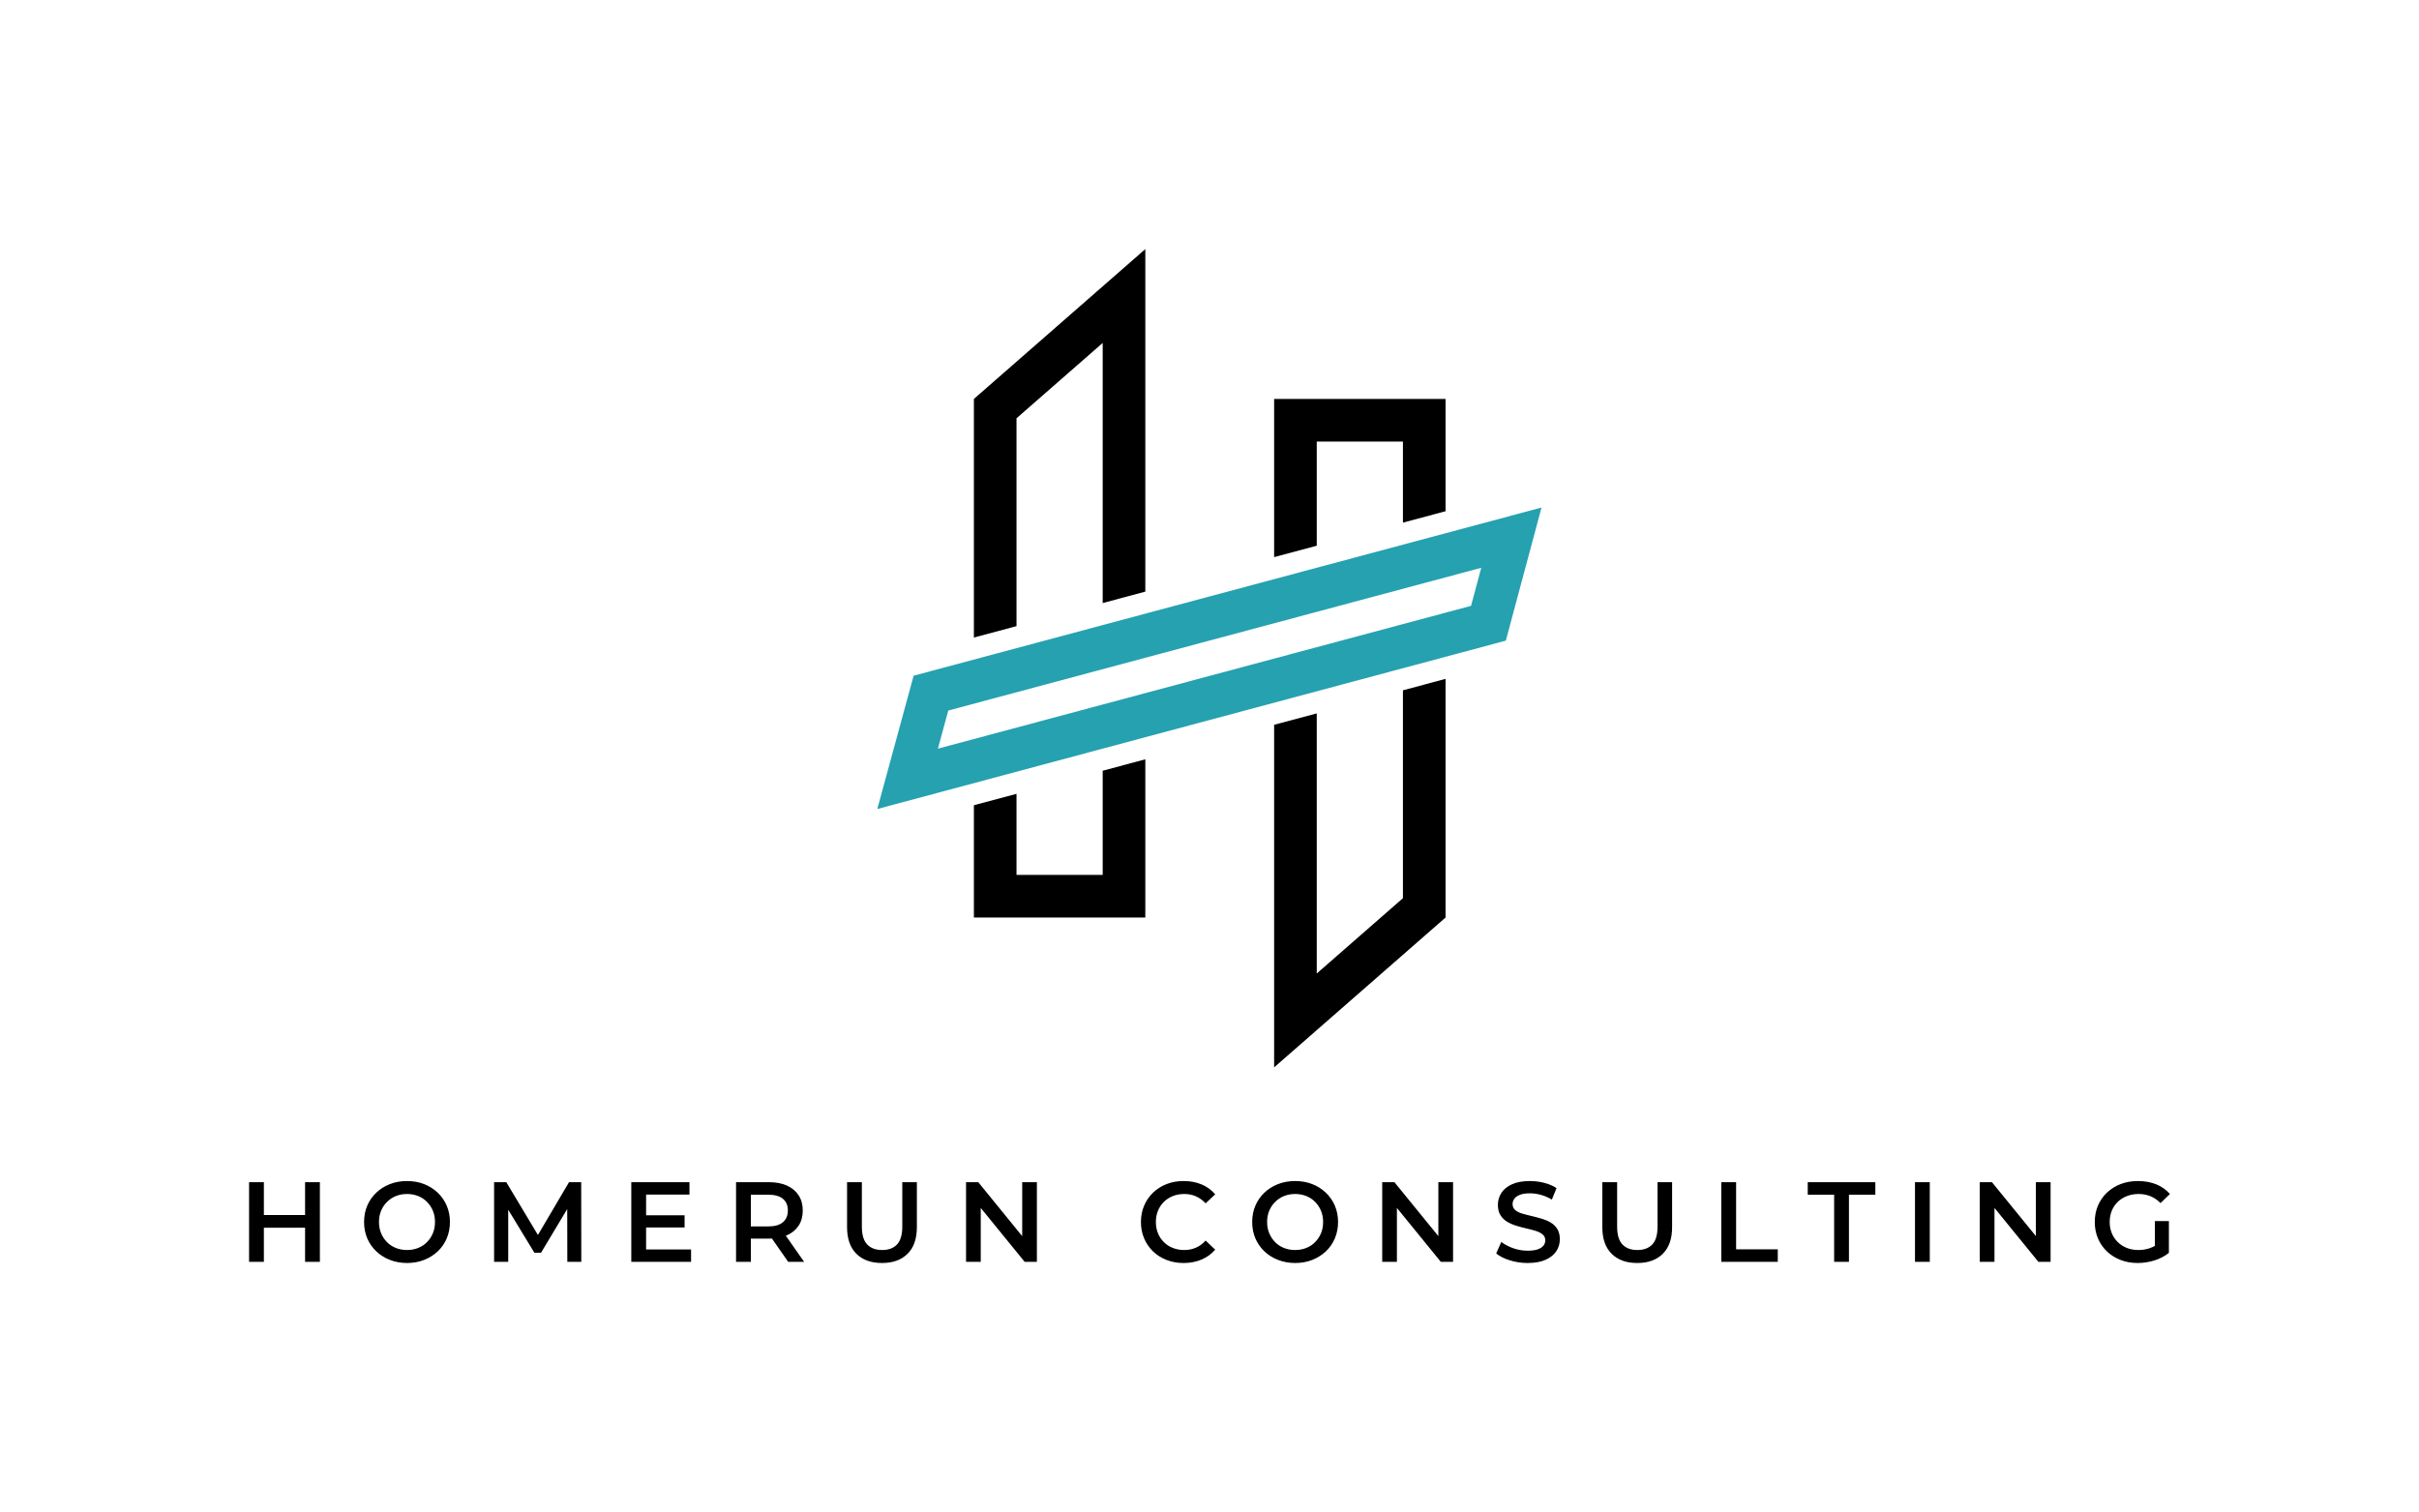
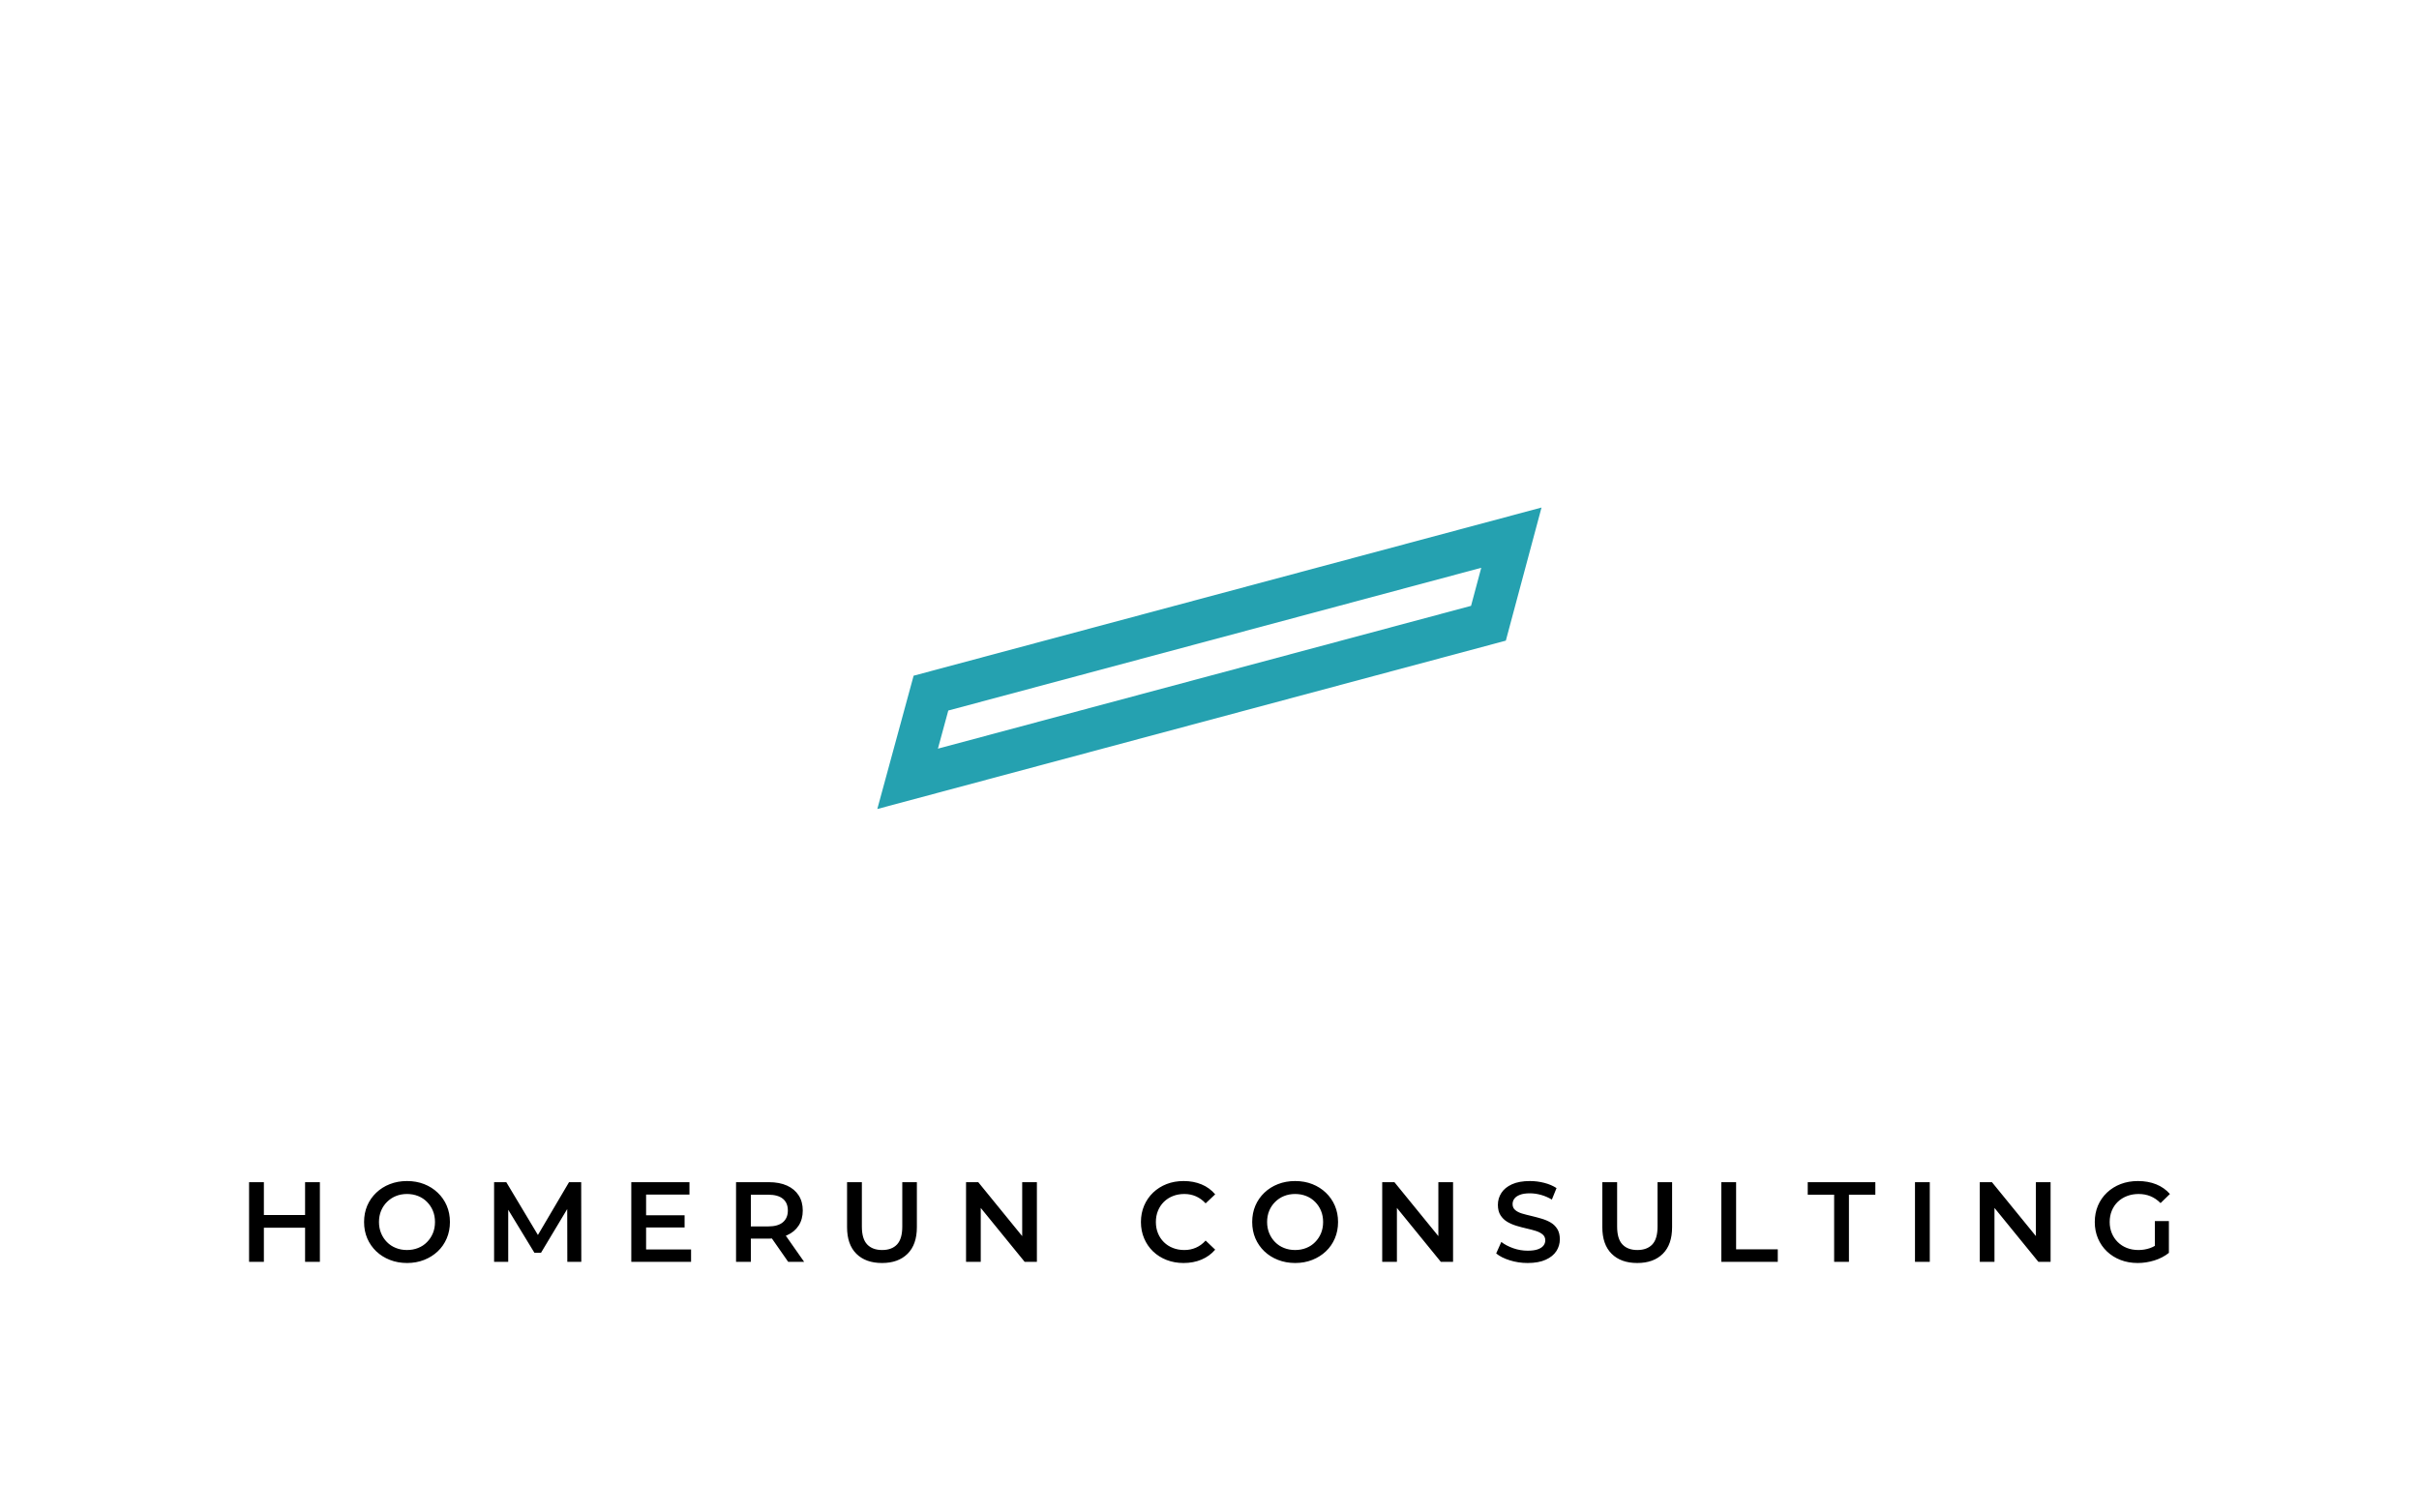
<svg xmlns="http://www.w3.org/2000/svg" viewBox="-52.42 74.98 679.84 425.04">
  <svg xmlnsSerif="http://www.serif.com/" viewBox="394.779 317.78 1210.445 1364.439" version="1.1" xml:space="preserve" height="230" width="204.039" y="144.98" x="185.48" preserveAspectRatio="xMinYMin" fill-rule="evenodd" clip-rule="evenodd" stroke-linejoin="round" stroke-miterlimit="2" style="overflow: visible;">
-     <path transform="matrix(3.553,0,0,3.553,-2081.51,-732.885)" d="M756.737,478.074L756.737,366.08L837.181,295.748L837.181,456.524L817.181,461.881L817.181,339.8L776.737,375.16L776.737,472.716L756.737,478.074ZM837.181,535.228L837.181,609.487L756.737,609.487L756.737,556.783L776.737,551.424L776.737,589.487C776.737,589.487 817.181,589.487 817.181,589.487L817.181,540.587L837.181,535.228ZM897.625,440.331L897.625,366.08L978.069,366.08L978.069,418.781L958.069,424.139L958.069,386.08C958.069,386.08 917.625,386.08 917.625,386.08L917.625,434.974L897.625,440.331ZM978.069,497.477L978.069,609.487L897.625,679.819L897.625,519.032L917.625,513.673L917.625,635.767L958.069,600.406L958.069,502.836L978.069,497.477Z" style="fill: #000000; fill-opacity: 1;" />
    <path transform="matrix(1.28,4.779,-21.392,5.732,12491.5,-6057.91)" d="M796.959,561.777L796.959,610.764L756.724,605.526L756.737,556.589L796.959,561.777ZM782.597,563.629C782.597,563.629 771.097,562.146 771.097,562.146C771.094,574.603 771.087,603.683 771.087,603.683C771.087,603.683 782.597,605.181 782.597,605.181L782.597,563.629Z" style="fill: #25A1B0; fill-opacity: 1;" />
  </svg>
  <svg y="406.98" viewBox="3.01 8.26 539.84 23.04" x="17.58" height="23.04" width="539.84" style="overflow: visible;">
    <g fill="#000000" fill-opacity="1" style="">
      <path d="M18.75 30.98L18.75 8.58L22.91 8.58L22.91 30.98L18.75 30.98ZM7.17 8.58L7.17 30.98L3.01 30.98L3.01 8.58L7.17 8.58ZM19.07 17.82L19.07 21.38L6.82 21.38L6.82 17.82L19.07 17.82ZM47.42 31.30L47.42 31.30Q44.80 31.30 42.59 30.43Q40.38 29.57 38.75 28.02Q37.12 26.46 36.22 24.37Q35.33 22.27 35.33 19.78L35.33 19.78Q35.33 17.28 36.22 15.18Q37.12 13.09 38.75 11.54Q40.38 9.98 42.59 9.12Q44.80 8.26 47.39 8.26L47.39 8.26Q50.02 8.26 52.21 9.12Q54.40 9.98 56.03 11.54Q57.66 13.09 58.56 15.18Q59.46 17.28 59.46 19.78L59.46 19.78Q59.46 22.27 58.56 24.38Q57.66 26.50 56.03 28.03Q54.40 29.57 52.21 30.43Q50.02 31.30 47.42 31.30ZM47.39 27.65L47.39 27.65Q49.09 27.65 50.53 27.07Q51.97 26.50 53.02 25.42Q54.08 24.35 54.67 22.93Q55.26 21.50 55.26 19.78L55.26 19.78Q55.26 18.05 54.67 16.62Q54.08 15.20 53.02 14.13Q51.97 13.06 50.53 12.48Q49.09 11.90 47.39 11.90L47.39 11.90Q45.70 11.90 44.27 12.48Q42.85 13.06 41.78 14.13Q40.70 15.20 40.11 16.62Q39.52 18.05 39.52 19.78L39.52 19.78Q39.52 21.47 40.11 22.91Q40.70 24.35 41.76 25.42Q42.82 26.50 44.26 27.07Q45.70 27.65 47.39 27.65ZM75.84 30.98L71.87 30.98L71.87 8.58L75.30 8.58L85.09 24.93L83.30 24.93L92.93 8.58L96.35 8.58L96.38 30.98L92.45 30.98L92.42 14.75L93.25 14.75L85.06 28.42L83.20 28.42L74.88 14.75L75.84 14.75L75.84 30.98ZM114.27 21.31L114.27 17.89L125.41 17.89L125.41 21.31L114.27 21.31ZM114.59 12.06L114.59 27.49L127.23 27.49L127.23 30.98L110.43 30.98L110.43 8.58L126.78 8.58L126.78 12.06L114.59 12.06ZM144.03 30.98L139.87 30.98L139.87 8.58L149.09 8.58Q152.06 8.58 154.19 9.54Q156.32 10.50 157.47 12.29Q158.62 14.08 158.62 16.54L158.62 16.54Q158.62 19.01 157.47 20.78Q156.32 22.56 154.19 23.50Q152.06 24.45 149.09 24.45L149.09 24.45L142.18 24.45L144.03 22.56L144.03 30.98ZM159.01 30.98L154.53 30.98L148.86 22.85L153.31 22.85L159.01 30.98ZM144.03 10.05L144.03 23.01L142.18 21.02L148.90 21.02Q151.65 21.02 153.04 19.84Q154.43 18.66 154.43 16.54L154.43 16.54Q154.43 14.40 153.04 13.25Q151.65 12.10 148.90 12.10L148.90 12.10L142.18 12.10L144.03 10.05ZM180.90 31.30L180.90 31.30Q176.29 31.30 173.68 28.70Q171.07 26.11 171.07 21.22L171.07 21.22L171.07 8.58L175.23 8.58L175.23 21.06Q175.23 24.51 176.72 26.08Q178.21 27.65 180.93 27.65L180.93 27.65Q183.65 27.65 185.12 26.08Q186.59 24.51 186.59 21.06L186.59 21.06L186.59 8.58L190.69 8.58L190.69 21.22Q190.69 26.11 188.08 28.70Q185.47 31.30 180.90 31.30ZM208.64 30.98L204.51 30.98L204.51 8.58L207.94 8.58L221.98 25.82L220.29 25.82L220.29 8.58L224.42 8.58L224.42 30.98L220.99 30.98L206.94 13.73L208.64 13.73L208.64 30.98ZM265.63 31.30L265.63 31.30Q263.07 31.30 260.88 30.45Q258.69 29.60 257.07 28.05Q255.46 26.50 254.56 24.38Q253.66 22.27 253.66 19.78L253.66 19.78Q253.66 17.28 254.56 15.17Q255.46 13.06 257.09 11.50Q258.72 9.95 260.90 9.10Q263.07 8.26 265.66 8.26L265.66 8.26Q268.42 8.26 270.69 9.20Q272.96 10.14 274.53 12L274.53 12L271.84 14.53Q270.62 13.22 269.12 12.56Q267.62 11.90 265.86 11.90L265.86 11.90Q264.10 11.90 262.64 12.48Q261.18 13.06 260.11 14.11Q259.04 15.17 258.45 16.61Q257.86 18.05 257.86 19.78L257.86 19.78Q257.86 21.50 258.45 22.94Q259.04 24.38 260.11 25.44Q261.18 26.50 262.64 27.07Q264.10 27.65 265.86 27.65L265.86 27.65Q267.62 27.65 269.12 26.99Q270.62 26.34 271.84 24.99L271.84 24.99L274.53 27.55Q272.96 29.38 270.69 30.34Q268.42 31.30 265.63 31.30ZM297.02 31.30L297.02 31.30Q294.40 31.30 292.19 30.43Q289.98 29.57 288.35 28.02Q286.72 26.46 285.82 24.37Q284.93 22.27 284.93 19.78L284.93 19.78Q284.93 17.28 285.82 15.18Q286.72 13.09 288.35 11.54Q289.98 9.98 292.19 9.12Q294.40 8.26 296.99 8.26L296.99 8.26Q299.62 8.26 301.81 9.12Q304 9.98 305.63 11.54Q307.26 13.09 308.16 15.18Q309.06 17.28 309.06 19.78L309.06 19.78Q309.06 22.27 308.16 24.38Q307.26 26.50 305.63 28.03Q304 29.57 301.81 30.43Q299.62 31.30 297.02 31.30ZM296.99 27.65L296.99 27.65Q298.69 27.65 300.13 27.07Q301.57 26.50 302.62 25.42Q303.68 24.35 304.27 22.93Q304.86 21.50 304.86 19.78L304.86 19.78Q304.86 18.05 304.27 16.62Q303.68 15.20 302.62 14.13Q301.57 13.06 300.13 12.48Q298.69 11.90 296.99 11.90L296.99 11.90Q295.30 11.90 293.87 12.48Q292.45 13.06 291.38 14.13Q290.30 15.20 289.71 16.62Q289.12 18.05 289.12 19.78L289.12 19.78Q289.12 21.47 289.71 22.91Q290.30 24.35 291.36 25.42Q292.42 26.50 293.86 27.07Q295.30 27.65 296.99 27.65ZM325.60 30.98L321.47 30.98L321.47 8.58L324.90 8.58L338.94 25.82L337.25 25.82L337.25 8.58L341.38 8.58L341.38 30.98L337.95 30.98L323.90 13.73L325.60 13.73L325.60 30.98ZM362.34 31.30L362.34 31.30Q359.71 31.30 357.31 30.54Q354.91 29.79 353.50 28.61L353.50 28.61L354.94 25.38Q356.29 26.43 358.27 27.14Q360.26 27.84 362.34 27.84L362.34 27.84Q364.10 27.84 365.18 27.46Q366.27 27.07 366.78 26.42Q367.30 25.76 367.30 24.93L367.30 24.93Q367.30 23.90 366.56 23.28Q365.82 22.66 364.66 22.29Q363.49 21.92 362.06 21.60Q360.64 21.28 359.22 20.85Q357.79 20.42 356.62 19.73Q355.46 19.04 354.72 17.89Q353.98 16.74 353.98 14.94L353.98 14.94Q353.98 13.12 354.96 11.60Q355.94 10.08 357.94 9.17Q359.94 8.26 363.01 8.26L363.01 8.26Q365.02 8.26 367.01 8.77Q368.99 9.28 370.46 10.24L370.46 10.24L369.15 13.47Q367.65 12.58 366.05 12.14Q364.45 11.71 362.98 11.71L362.98 11.71Q361.25 11.71 360.18 12.13Q359.10 12.54 358.61 13.22Q358.11 13.89 358.11 14.75L358.11 14.75Q358.11 15.78 358.83 16.40Q359.55 17.02 360.72 17.38Q361.89 17.73 363.33 18.06Q364.77 18.40 366.19 18.82Q367.62 19.23 368.78 19.90Q369.95 20.58 370.67 21.73Q371.39 22.88 371.39 24.64L371.39 24.64Q371.39 26.43 370.42 27.95Q369.44 29.47 367.42 30.38Q365.41 31.30 362.34 31.30ZM393.15 31.30L393.15 31.30Q388.54 31.30 385.94 28.70Q383.33 26.11 383.33 21.22L383.33 21.22L383.33 8.58L387.49 8.58L387.49 21.06Q387.49 24.51 388.98 26.08Q390.46 27.65 393.18 27.65L393.18 27.65Q395.90 27.65 397.38 26.08Q398.85 24.51 398.85 21.06L398.85 21.06L398.85 8.58L402.94 8.58L402.94 21.22Q402.94 26.11 400.34 28.70Q397.73 31.30 393.15 31.30ZM432.64 30.98L416.77 30.98L416.77 8.58L420.93 8.58L420.93 27.46L432.64 27.46L432.64 30.98ZM452.64 30.98L448.48 30.98L448.48 12.10L441.06 12.10L441.06 8.58L460.06 8.58L460.06 12.10L452.64 12.10L452.64 30.98ZM475.36 30.98L471.20 30.98L471.20 8.58L475.36 8.58L475.36 30.98ZM493.54 30.98L489.41 30.98L489.41 8.58L492.83 8.58L506.88 25.82L505.18 25.82L505.18 8.58L509.31 8.58L509.31 30.98L505.89 30.98L491.84 13.73L493.54 13.73L493.54 30.98ZM533.79 31.30L533.79 31.30Q531.17 31.30 528.98 30.45Q526.78 29.60 525.15 28.05Q523.52 26.50 522.62 24.38Q521.73 22.27 521.73 19.78L521.73 19.78Q521.73 17.28 522.62 15.17Q523.52 13.06 525.17 11.50Q526.82 9.95 529.02 9.10Q531.23 8.26 533.86 8.26L533.86 8.26Q536.70 8.26 538.99 9.18Q541.28 10.11 542.85 11.90L542.85 11.90L540.22 14.46Q538.91 13.15 537.39 12.53Q535.87 11.90 534.05 11.90L534.05 11.90Q532.29 11.90 530.78 12.48Q529.28 13.06 528.19 14.11Q527.10 15.17 526.51 16.61Q525.92 18.05 525.92 19.78L525.92 19.78Q525.92 21.47 526.51 22.91Q527.10 24.35 528.19 25.42Q529.28 26.50 530.75 27.07Q532.22 27.65 534.02 27.65L534.02 27.65Q535.68 27.65 537.23 27.12Q538.78 26.59 540.19 25.34L540.19 25.34L542.56 28.45Q540.80 29.86 538.48 30.58Q536.16 31.30 533.79 31.30ZM542.56 28.45L538.62 27.90L538.62 19.52L542.56 19.52L542.56 28.45Z" transform="translate(0, 0)" />
    </g>
  </svg>
</svg>